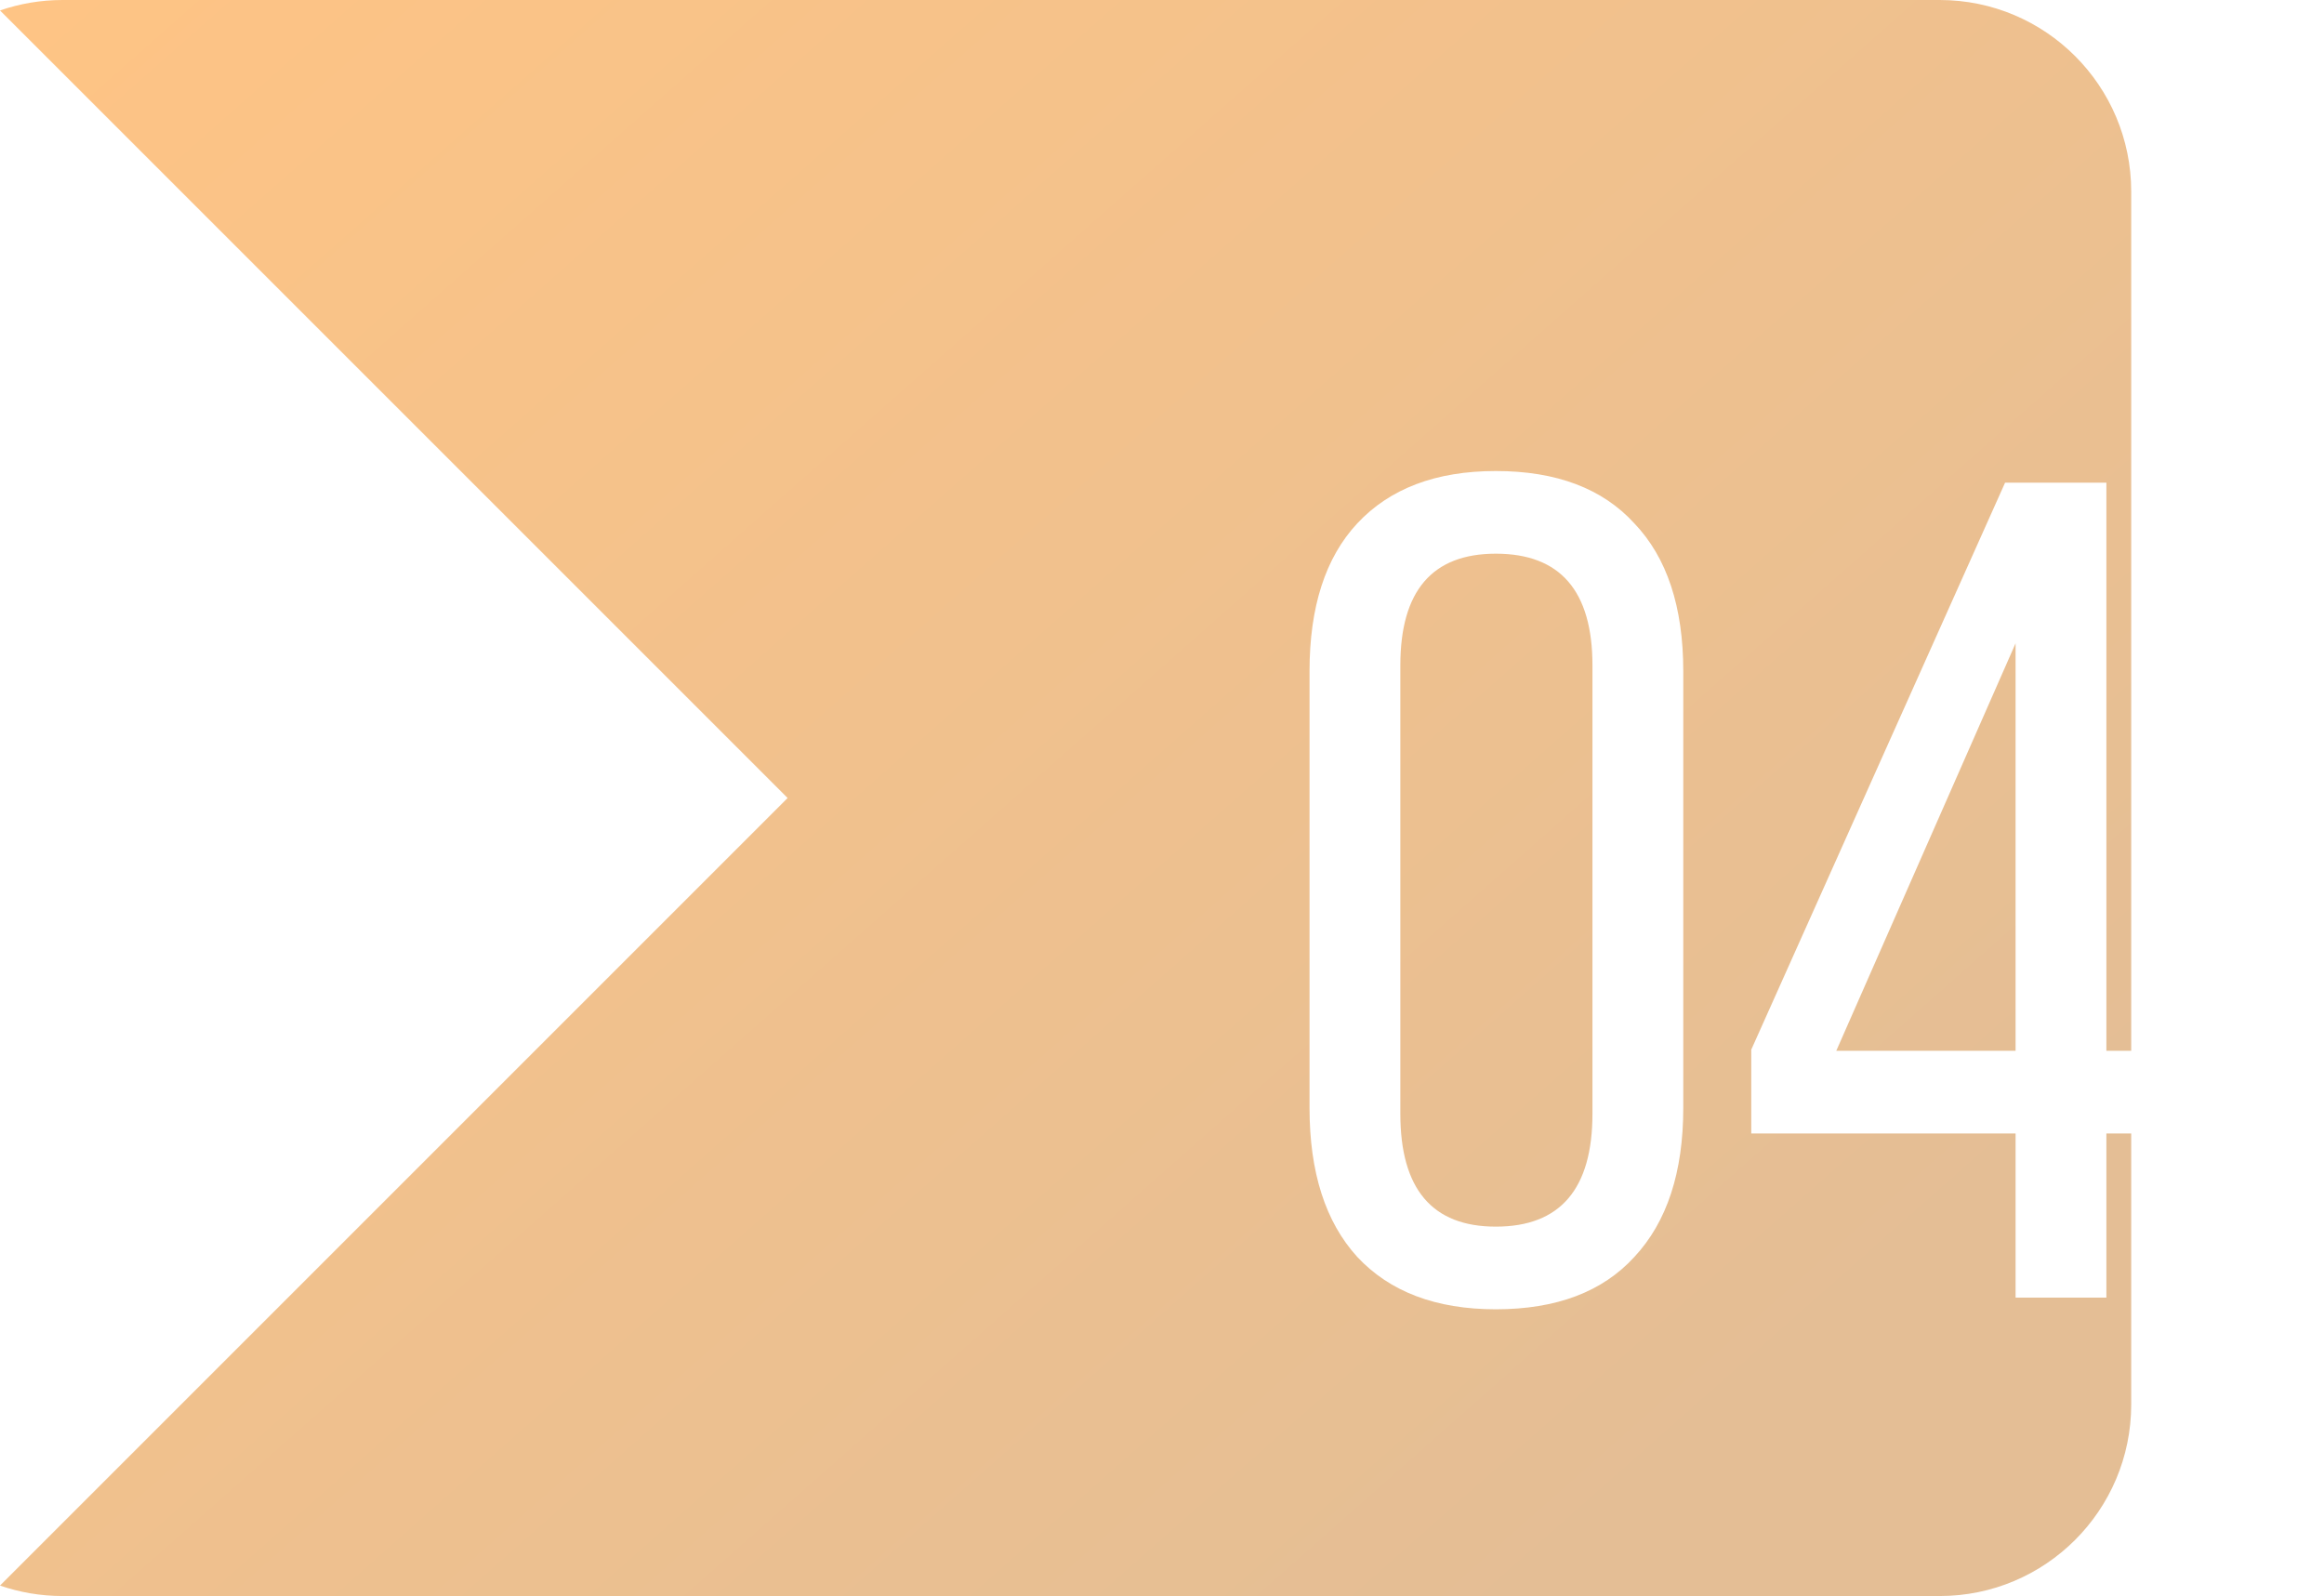
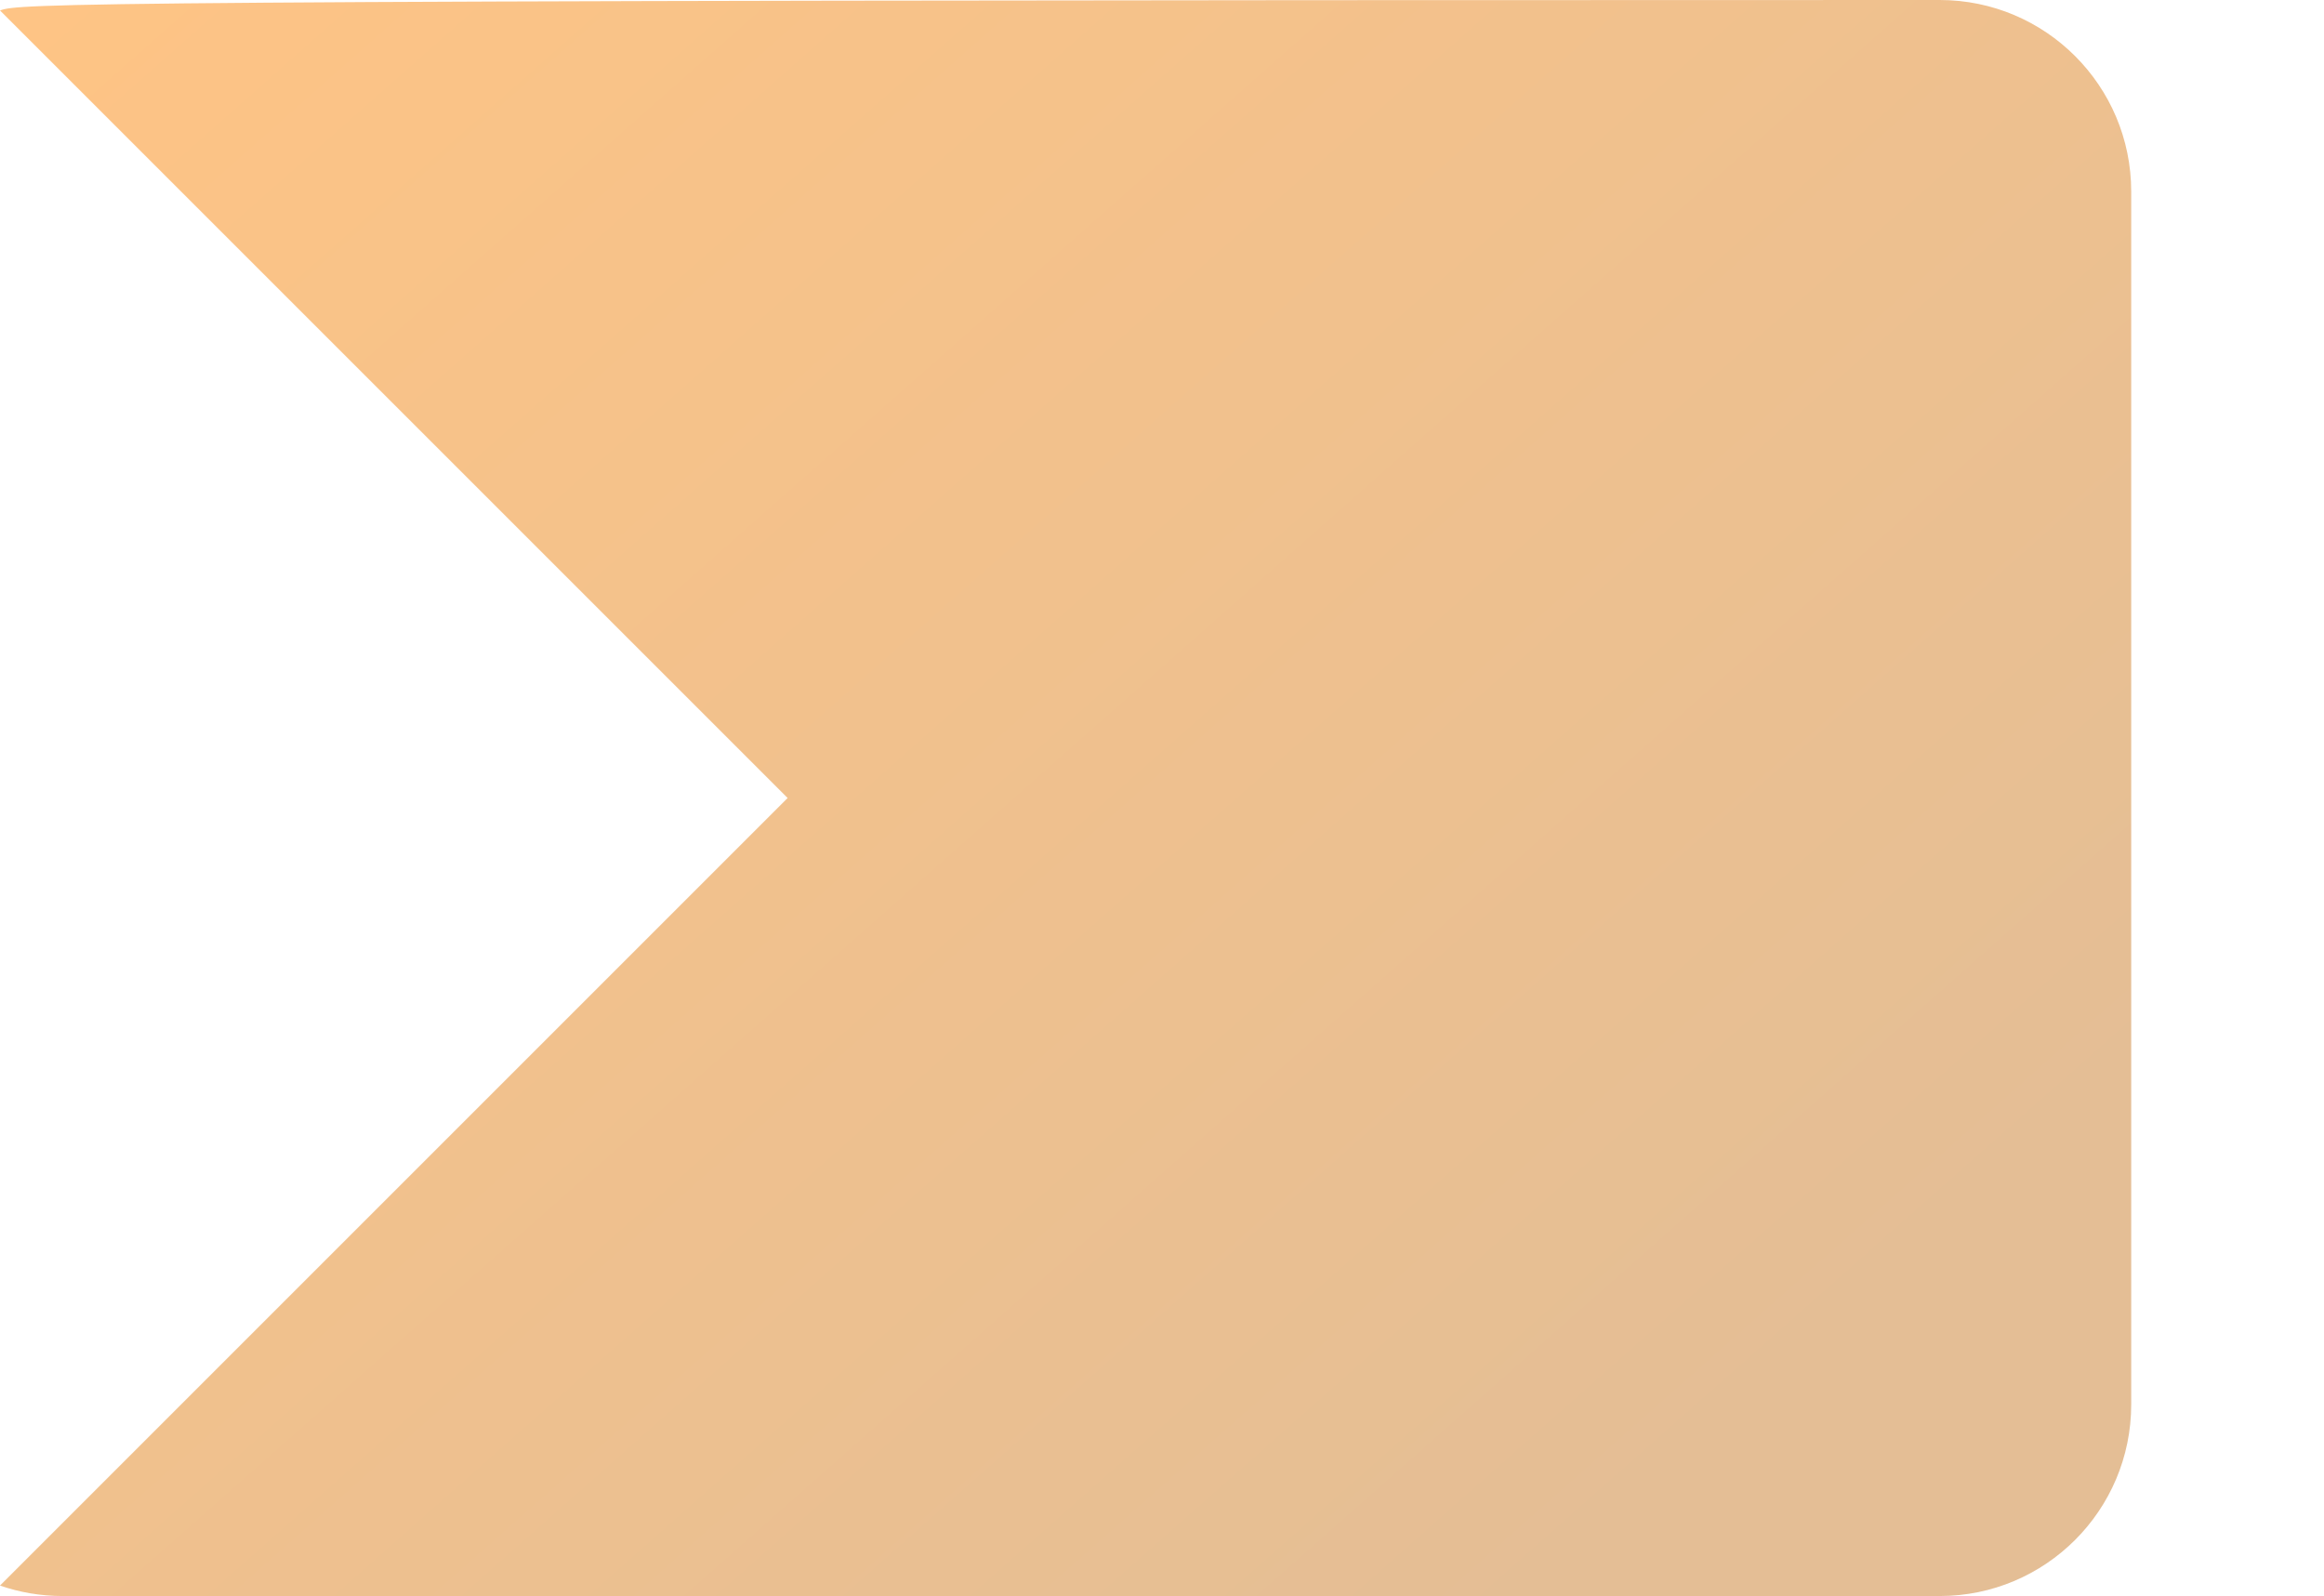
<svg xmlns="http://www.w3.org/2000/svg" width="182" height="125" viewBox="0 0 182 125" fill="none">
  <g filter="url(#filter0_d_27_55)">
-     <path fill-rule="evenodd" clip-rule="evenodd" d="M15 124.181C16.536 124.712 18.185 125 19.902 125H166.902C175.186 125 181.902 118.284 181.902 110V15C181.902 6.716 175.186 0 166.902 0H19.902C18.186 0 16.537 0.288 15.001 0.819L76.682 62.499L15 124.181Z" fill="url(#paint0_linear_27_55)" />
+     <path fill-rule="evenodd" clip-rule="evenodd" d="M15 124.181C16.536 124.712 18.185 125 19.902 125H166.902C175.186 125 181.902 118.284 181.902 110V15C181.902 6.716 175.186 0 166.902 0C18.186 0 16.537 0.288 15.001 0.819L76.682 62.499L15 124.181Z" fill="url(#paint0_linear_27_55)" />
  </g>
  <g filter="url(#filter1_d_27_55)">
-     <path d="M117.142 95.911C112.461 95.911 108.844 94.543 106.291 91.808C103.799 89.072 102.553 85.181 102.553 80.136V45.942C102.553 40.896 103.799 37.036 106.291 34.361C108.844 31.626 112.461 30.258 117.142 30.258C121.884 30.258 125.501 31.626 127.993 34.361C130.546 37.036 131.823 40.896 131.823 45.942V80.136C131.823 85.181 130.546 89.072 127.993 91.808C125.501 94.543 121.884 95.911 117.142 95.911ZM117.142 89.437C122.188 89.437 124.71 86.489 124.71 80.592V45.486C124.71 39.65 122.188 36.732 117.142 36.732C112.157 36.732 109.665 39.65 109.665 45.486V80.592C109.665 86.489 112.157 89.437 117.142 89.437ZM164.958 94.999H157.846V82.142H137.147V75.577L157.025 31.17H164.958V75.668H170.065V82.142H164.958V94.999ZM157.846 43.754L143.804 75.668H157.846V43.754Z" fill="white" />
-   </g>
+     </g>
  <defs>
    <filter id="filter0_d_27_55" x="0" y="0" width="181.902" height="125" filterUnits="userSpaceOnUse" color-interpolation-filters="sRGB">
      <feFlood flood-opacity="0" result="BackgroundImageFix" />
      <feColorMatrix in="SourceAlpha" type="matrix" values="0 0 0 0 0 0 0 0 0 0 0 0 0 0 0 0 0 0 127 0" result="hardAlpha" />
      <feOffset dx="-15" />
      <feComposite in2="hardAlpha" operator="out" />
      <feColorMatrix type="matrix" values="0 0 0 0 0.235 0 0 0 0 0.214 0 0 0 0 0.191 0 0 0 1 0" />
      <feBlend mode="normal" in2="BackgroundImageFix" result="effect1_dropShadow_27_55" />
      <feBlend mode="normal" in="SourceGraphic" in2="effect1_dropShadow_27_55" result="shape" />
    </filter>
    <filter id="filter1_d_27_55" x="95.921" y="30.258" width="80.775" height="78.916" filterUnits="userSpaceOnUse" color-interpolation-filters="sRGB">
      <feFlood flood-opacity="0" result="BackgroundImageFix" />
      <feColorMatrix in="SourceAlpha" type="matrix" values="0 0 0 0 0 0 0 0 0 0 0 0 0 0 0 0 0 0 127 0" result="hardAlpha" />
      <feOffset dy="6.632" />
      <feGaussianBlur stdDeviation="3.316" />
      <feComposite in2="hardAlpha" operator="out" />
      <feColorMatrix type="matrix" values="0 0 0 0 0 0 0 0 0 0 0 0 0 0 0 0 0 0 0.25 0" />
      <feBlend mode="normal" in2="BackgroundImageFix" result="effect1_dropShadow_27_55" />
      <feBlend mode="normal" in="SourceGraphic" in2="effect1_dropShadow_27_55" result="shape" />
    </filter>
    <linearGradient id="paint0_linear_27_55" x1="14.405" y1="-5.501" x2="132.405" y2="127.999" gradientUnits="userSpaceOnUse">
      <stop stop-color="#FFC484" />
      <stop offset="1" stop-color="#E4BE95" />
    </linearGradient>
  </defs>
</svg>